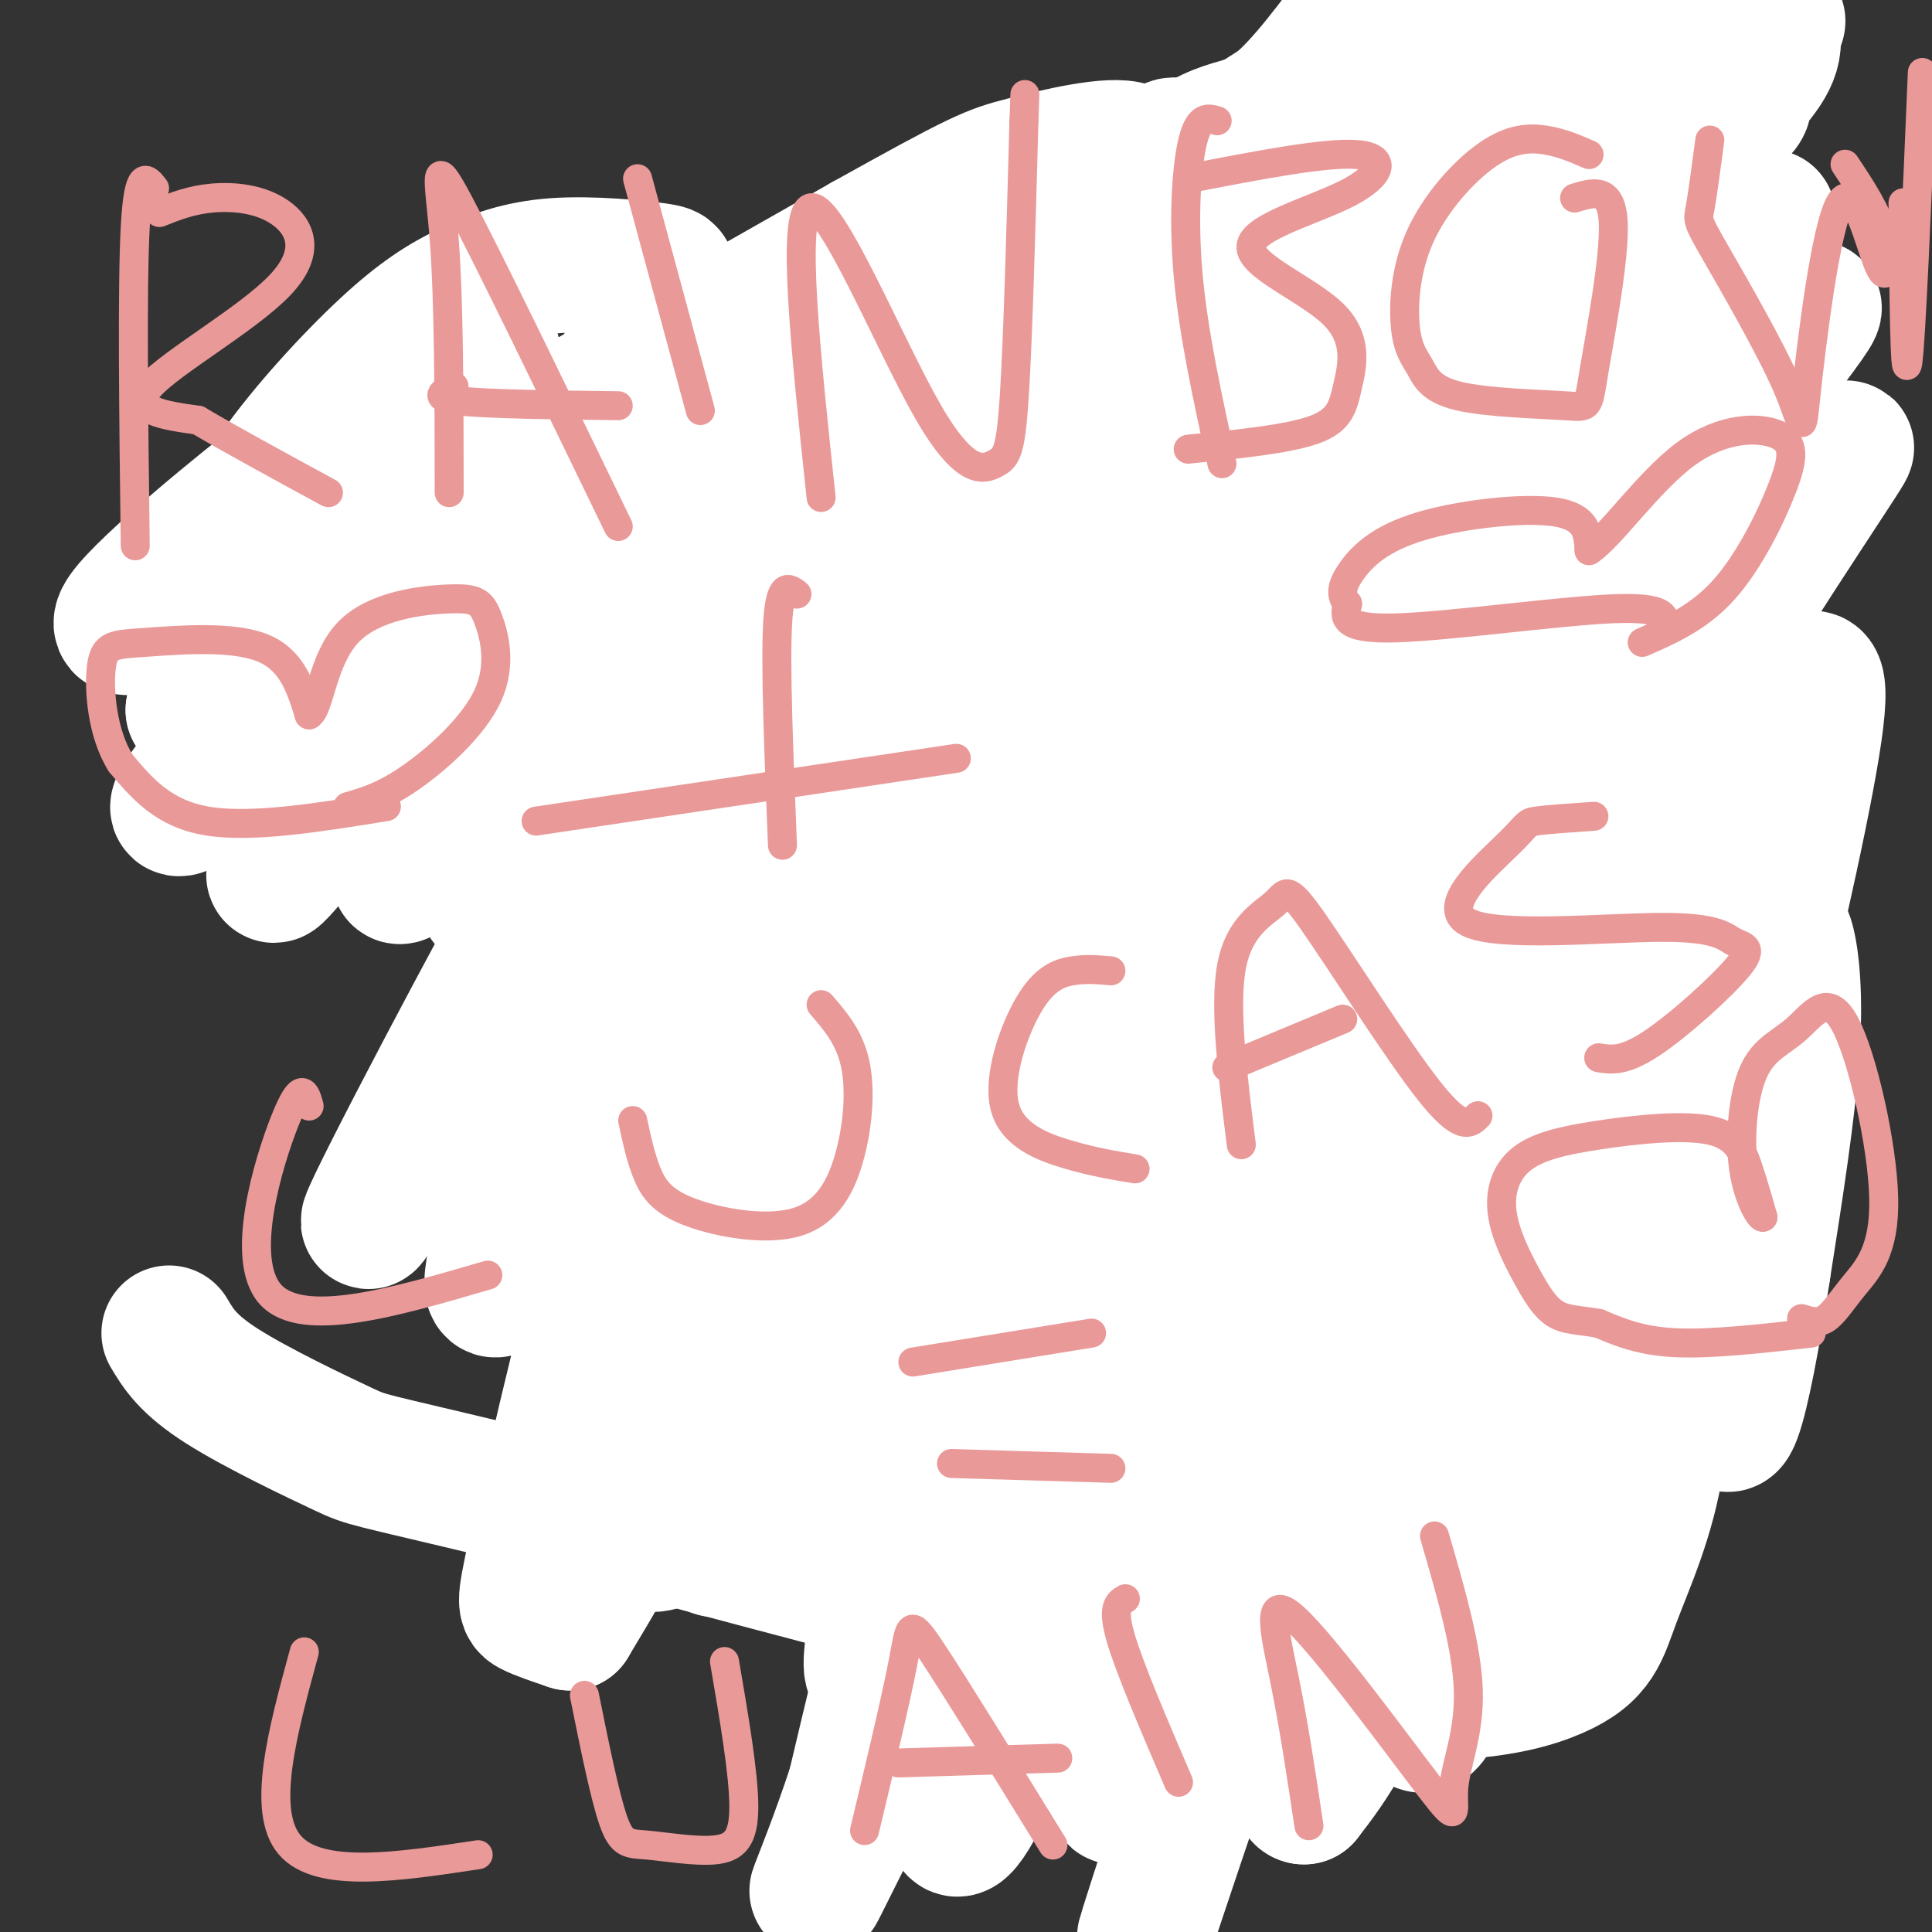
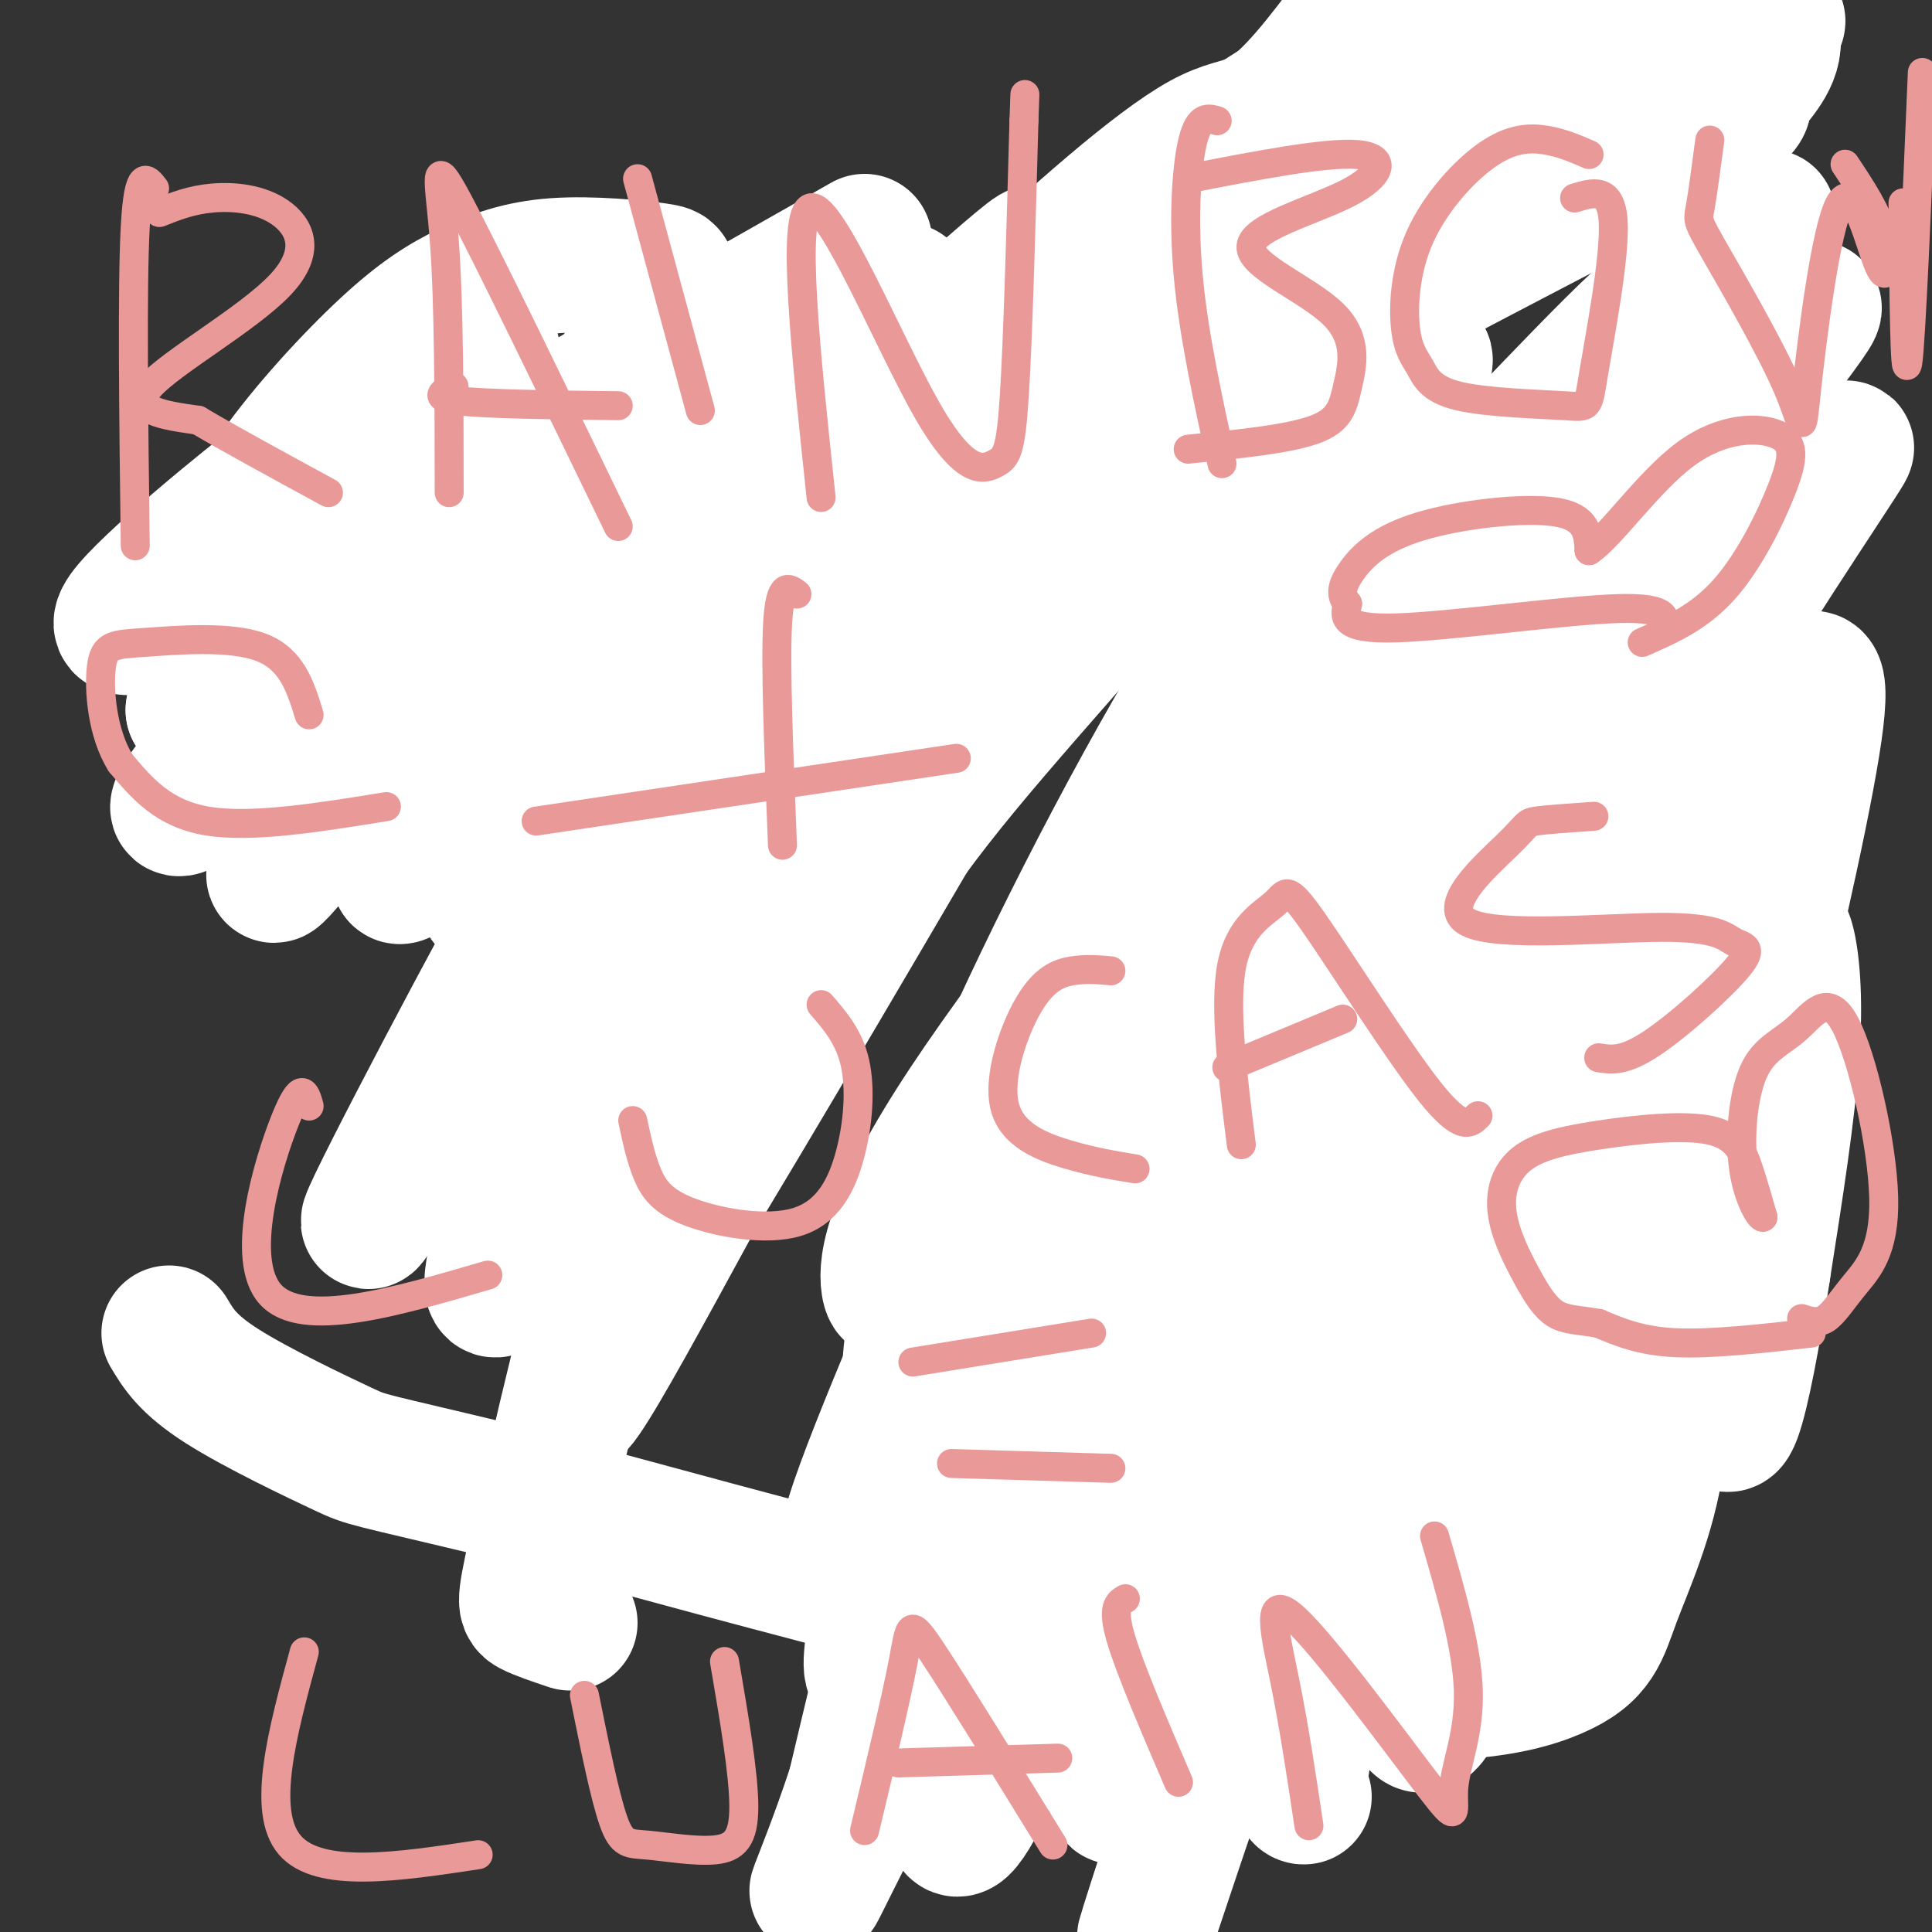
<svg xmlns="http://www.w3.org/2000/svg" viewBox="0 0 400 400" version="1.1">
  <rect x="0" y="0" width="400" height="400" fill="#333333" stroke="none" />
  <g fill="none" stroke="#ffffff" stroke-width="28" stroke-linecap="round" stroke-linejoin="round">
    <path d="M207,78c-13.091,10.603 -26.183,21.207 -34,29c-7.817,7.793 -10.360,12.776 -17,25c-6.640,12.224 -17.379,31.691 -31,65c-13.621,33.309 -30.125,80.462 -20,68c10.125,-12.462 46.878,-84.538 77,-136c30.122,-51.462 53.614,-82.310 49,-73c-4.614,9.310 -37.333,58.776 -59,96c-21.667,37.224 -32.282,62.204 -41,90c-8.718,27.796 -15.539,58.407 -19,74c-3.461,15.593 -3.560,16.170 -2,17c1.560,0.830 4.780,1.915 8,3" />
-     <path d="M118,336c18.601,-30.674 61.105,-108.858 89,-154c27.895,-45.142 41.183,-57.242 65,-81c23.817,-23.758 58.165,-59.173 55,-57c-3.165,2.173 -43.843,41.934 -64,63c-20.157,21.066 -19.793,23.438 -30,38c-10.207,14.562 -30.983,41.316 -55,80c-24.017,38.684 -51.274,89.300 -51,86c0.274,-3.300 28.078,-60.514 58,-110c29.922,-49.486 61.961,-91.243 94,-133" />
    <path d="M279,68c18.862,-25.625 19.018,-23.187 3,-4c-16.018,19.187 -48.210,55.123 -69,79c-20.790,23.877 -30.177,35.695 -48,67c-17.823,31.305 -44.082,82.098 -46,81c-1.918,-1.098 20.505,-54.088 39,-91c18.495,-36.912 33.062,-57.745 53,-82c19.938,-24.255 45.249,-51.933 59,-67c13.751,-15.067 15.944,-17.523 31,-30c15.056,-12.477 42.977,-34.975 35,-25c-7.977,9.975 -51.850,52.421 -85,91c-33.150,38.579 -55.575,73.289 -78,108" />
    <path d="M173,195c-27.798,44.294 -58.294,101.029 -32,58c26.294,-43.029 109.379,-185.821 139,-239c29.621,-53.179 5.777,-16.744 -7,-1c-12.777,15.744 -14.489,10.797 -24,16c-9.511,5.203 -26.822,20.556 -41,34c-14.178,13.444 -25.222,24.980 -37,39c-11.778,14.020 -24.288,30.525 -33,42c-8.712,11.475 -13.624,17.921 -28,44c-14.376,26.079 -38.217,71.790 -33,64c5.217,-7.790 39.490,-69.083 59,-101c19.510,-31.917 24.255,-34.459 29,-37" />
    <path d="M165,114c7.350,-9.665 11.226,-15.328 24,-28c12.774,-12.672 34.447,-32.354 51,-46c16.553,-13.646 27.985,-21.257 44,-28c16.015,-6.743 36.614,-12.619 48,-15c11.386,-2.381 13.560,-1.266 17,-1c3.440,0.266 8.144,-0.318 12,2c3.856,2.318 6.862,7.538 6,12c-0.862,4.462 -5.593,8.166 -6,10c-0.407,1.834 3.508,1.799 -17,13c-20.508,11.201 -65.440,33.637 -93,50c-27.560,16.363 -37.748,26.654 -34,23c3.748,-3.654 21.432,-21.253 30,-30c8.568,-8.747 8.019,-8.642 25,-18c16.981,-9.358 51.490,-28.179 86,-47" />
    <path d="M358,11c15.931,-9.271 12.758,-8.949 -8,1c-20.758,9.949 -59.102,29.526 -84,43c-24.898,13.474 -36.349,20.844 -61,38c-24.651,17.156 -62.503,44.097 -83,64c-20.497,19.903 -23.638,32.768 -20,29c3.638,-3.768 14.056,-24.168 40,-55c25.944,-30.832 67.412,-72.095 72,-78c4.588,-5.905 -27.706,23.547 -60,53" />
    <path d="M154,106c-25.756,26.510 -60.146,66.285 -69,74c-8.854,7.715 7.829,-16.632 18,-32c10.171,-15.368 13.830,-21.759 33,-40c19.170,-18.241 53.850,-48.333 51,-48c-2.850,0.333 -43.229,31.090 -73,59c-29.771,27.910 -48.935,52.974 -55,60c-6.065,7.026 0.967,-3.987 8,-15" />
    <path d="M67,164c6.282,-8.745 17.988,-23.107 26,-34c8.012,-10.893 12.329,-18.318 31,-32c18.671,-13.682 51.695,-33.621 46,-31c-5.695,2.621 -50.109,27.803 -74,43c-23.891,15.197 -27.260,20.408 -34,28c-6.740,7.592 -16.850,17.565 -22,24c-5.150,6.435 -5.339,9.333 9,-4c14.339,-13.333 43.207,-42.897 59,-59c15.793,-16.103 18.512,-18.744 21,-23c2.488,-4.256 4.744,-10.128 7,-16" />
    <path d="M136,60c2.115,-3.267 3.903,-3.435 0,-4c-3.903,-0.565 -13.497,-1.527 -21,-1c-7.503,0.527 -12.916,2.543 -18,5c-5.084,2.457 -9.838,5.356 -17,12c-7.162,6.644 -16.733,17.033 -23,26c-6.267,8.967 -9.229,16.513 -11,23c-1.771,6.487 -2.351,11.915 -1,14c1.351,2.085 4.633,0.828 6,2c1.367,1.172 0.817,4.775 10,-6c9.183,-10.775 28.097,-35.928 36,-48c7.903,-12.072 4.794,-11.064 2,-11c-2.794,0.064 -5.275,-0.818 -8,0c-2.725,0.818 -5.695,3.336 -11,9c-5.305,5.664 -12.944,14.476 -20,26c-7.056,11.524 -13.528,25.762 -20,40" />
    <path d="M40,147c6.628,-5.801 33.200,-40.305 40,-53c6.800,-12.695 -6.170,-3.582 -11,-1c-4.830,2.582 -1.521,-1.366 -10,5c-8.479,6.366 -28.747,23.047 -33,29c-4.253,5.953 7.509,1.180 12,0c4.491,-1.180 1.712,1.234 24,-11c22.288,-12.234 69.644,-39.117 117,-66" />
-     <path d="M179,50c24.211,-13.501 26.240,-14.254 33,-16c6.760,-1.746 18.253,-4.485 22,-3c3.747,1.485 -0.252,7.193 3,4c3.252,-3.193 13.755,-15.289 -1,16c-14.755,31.289 -54.768,105.961 -72,139c-17.232,33.039 -11.685,24.444 -14,35c-2.315,10.556 -12.494,40.263 -17,59c-4.506,18.737 -3.338,26.502 -2,31c1.338,4.498 2.848,5.728 7,4c4.152,-1.728 10.947,-6.413 11,-3c0.053,3.413 -6.635,14.925 15,-17c21.635,-31.925 71.594,-107.288 109,-157c37.406,-49.712 62.259,-73.775 68,-78c5.741,-4.225 -7.629,11.387 -21,27" />
    <path d="M320,91c-11.600,13.521 -30.100,33.822 -51,63c-20.900,29.178 -44.202,67.231 -58,93c-13.798,25.769 -18.094,39.254 -23,59c-4.906,19.746 -10.422,45.751 -6,39c4.422,-6.751 18.782,-46.260 30,-75c11.218,-28.740 19.292,-46.713 36,-74c16.708,-27.287 42.049,-63.889 59,-87c16.951,-23.111 25.513,-32.731 38,-45c12.487,-12.269 28.900,-27.188 17,-14c-11.900,13.188 -52.114,54.482 -80,87c-27.886,32.518 -43.443,56.259 -59,80" />
    <path d="M223,217c-14.206,20.924 -20.222,33.234 -30,56c-9.778,22.766 -23.318,55.987 -14,42c9.318,-13.987 41.494,-75.183 63,-112c21.506,-36.817 32.340,-49.256 55,-76c22.660,-26.744 57.145,-67.795 60,-73c2.855,-5.205 -25.920,25.434 -41,42c-15.080,16.566 -16.465,19.059 -28,35c-11.535,15.941 -33.221,45.330 -50,73c-16.779,27.670 -28.651,53.620 -38,81c-9.349,27.380 -16.174,56.190 -23,85" />
    <path d="M177,370c-7.001,21.221 -13.005,31.775 -1,8c12.005,-23.775 42.017,-81.877 64,-122c21.983,-40.123 35.935,-62.265 52,-86c16.065,-23.735 34.241,-49.063 52,-71c17.759,-21.937 35.101,-40.482 31,-34c-4.101,6.482 -29.645,37.991 -52,71c-22.355,33.009 -41.521,67.519 -51,82c-9.479,14.481 -9.273,8.933 -22,40c-12.727,31.067 -38.388,98.749 -48,116c-9.612,17.251 -3.175,-15.928 10,-53c13.175,-37.072 33.087,-78.036 53,-119" />
    <path d="M265,202c27.379,-49.104 69.328,-112.364 80,-133c10.672,-20.636 -9.933,1.352 -27,19c-17.067,17.648 -30.596,30.954 -52,56c-21.404,25.046 -50.683,61.830 -66,85c-15.317,23.170 -16.673,32.726 -16,37c0.673,4.274 3.373,3.266 28,-39c24.627,-42.266 71.179,-125.790 81,-147c9.821,-21.210 -17.090,19.895 -44,61" />
    <path d="M249,141c-16.093,26.649 -34.325,62.772 -45,88c-10.675,25.228 -13.794,39.560 -15,48c-1.206,8.440 -0.501,10.989 2,11c2.501,0.011 6.797,-2.515 10,-3c3.203,-0.485 5.313,1.072 39,-43c33.687,-44.072 98.952,-133.771 111,-147c12.048,-13.229 -29.120,50.013 -49,84c-19.880,33.987 -18.473,38.718 -20,43c-1.527,4.282 -5.988,8.114 -19,44c-13.012,35.886 -34.575,103.824 -32,106c2.575,2.176 29.287,-61.412 56,-125" />
    <path d="M287,247c16.606,-34.725 30.121,-59.036 49,-88c18.879,-28.964 43.123,-62.581 46,-66c2.877,-3.419 -15.611,23.361 -33,52c-17.389,28.639 -33.679,59.136 -48,89c-14.321,29.864 -26.675,59.096 -39,93c-12.325,33.904 -24.622,72.480 -25,74c-0.378,1.520 11.164,-34.014 21,-61c9.836,-26.986 17.965,-45.422 36,-79c18.035,-33.578 45.976,-82.299 60,-104c14.024,-21.701 14.130,-16.384 16,-16c1.870,0.384 5.503,-4.166 -1,12c-6.503,16.166 -23.144,53.047 -35,85c-11.856,31.953 -18.928,58.976 -26,86" />
    <path d="M308,324c-6.712,21.328 -10.492,31.649 -13,33c-2.508,1.351 -3.744,-6.267 -3,-16c0.744,-9.733 3.466,-21.582 6,-32c2.534,-10.418 4.878,-19.404 13,-38c8.122,-18.596 22.022,-46.801 37,-79c14.978,-32.199 31.033,-68.392 28,-43c-3.033,25.392 -25.153,112.370 -36,153c-10.847,40.630 -10.419,34.914 -11,33c-0.581,-1.914 -2.171,-0.024 -3,-4c-0.829,-3.976 -0.896,-13.818 0,-22c0.896,-8.182 2.756,-14.705 7,-29c4.244,-14.295 10.872,-36.364 17,-52c6.128,-15.636 11.756,-24.841 15,-30c3.244,-5.159 4.104,-6.274 5,-3c0.896,3.274 1.827,10.935 1,23c-0.827,12.065 -3.414,28.532 -6,45" />
    <path d="M365,263c-2.101,13.732 -4.353,25.564 -6,30c-1.647,4.436 -2.688,1.478 -5,-13c-2.312,-14.478 -5.896,-40.476 -6,-56c-0.104,-15.524 3.270,-20.574 -4,2c-7.270,22.574 -25.186,72.772 -34,93c-8.814,20.228 -8.527,10.484 -2,-16c6.527,-26.484 19.293,-69.710 18,-69c-1.293,0.710 -16.647,45.355 -32,90" />
-     <path d="M294,324c-4.955,8.731 -1.344,-14.440 3,-33c4.344,-18.560 9.420,-32.507 14,-45c4.580,-12.493 8.663,-23.530 7,-14c-1.663,9.530 -9.073,39.629 -16,61c-6.927,21.371 -13.370,34.016 -14,31c-0.630,-3.016 4.555,-21.692 7,-31c2.445,-9.308 2.150,-9.247 13,-30c10.850,-20.753 32.844,-62.318 31,-51c-1.844,11.318 -27.527,75.519 -43,111c-15.473,35.481 -20.737,42.240 -26,49" />
+     <path d="M294,324c-4.955,8.731 -1.344,-14.440 3,-33c4.344,-18.560 9.420,-32.507 14,-45c4.580,-12.493 8.663,-23.530 7,-14c-1.663,9.530 -9.073,39.629 -16,61c-6.927,21.371 -13.370,34.016 -14,31c-0.630,-3.016 4.555,-21.692 7,-31c2.445,-9.308 2.150,-9.247 13,-30c10.850,-20.753 32.844,-62.318 31,-51c-15.473,35.481 -20.737,42.240 -26,49" />
    <path d="M270,372c-3.047,0.522 2.334,-22.673 9,-43c6.666,-20.327 14.617,-37.786 22,-50c7.383,-12.214 14.196,-19.182 20,-23c5.804,-3.818 10.597,-4.486 14,-3c3.403,1.486 5.417,5.127 7,14c1.583,8.873 2.736,22.980 1,35c-1.736,12.020 -6.362,21.954 -9,29c-2.638,7.046 -3.287,11.205 -12,15c-8.713,3.795 -25.489,7.227 -63,1c-37.511,-6.227 -95.755,-22.114 -154,-38" />
    <path d="M105,309c-30.167,-7.274 -28.583,-6.458 -34,-9c-5.417,-2.542 -17.833,-8.440 -25,-13c-7.167,-4.560 -9.083,-7.780 -11,-11" />
  </g>
  <g fill="none" stroke="#ea9999" stroke-width="6" stroke-linecap="round" stroke-linejoin="round">
    <path d="M32,39c-1.667,-2.167 -3.333,-4.333 -4,8c-0.667,12.333 -0.333,39.167 0,66" />
    <path d="M33,44c3.295,-1.309 6.590,-2.619 11,-3c4.410,-0.381 9.935,0.166 14,3c4.065,2.834 6.671,7.955 0,15c-6.671,7.045 -22.620,16.013 -27,21c-4.380,4.987 2.810,5.994 10,7" />
    <path d="M41,87c6.167,3.667 16.583,9.333 27,15" />
    <path d="M93,102c-0.022,-19.578 -0.044,-39.156 -1,-52c-0.956,-12.844 -2.844,-18.956 3,-8c5.844,10.956 19.422,38.978 33,67" />
    <path d="M94,80c-2.333,1.167 -4.667,2.333 1,3c5.667,0.667 19.333,0.833 33,1" />
    <path d="M132,37c0.000,0.000 13.000,48.000 13,48" />
    <path d="M170,103c-3.167,-29.761 -6.335,-59.522 -2,-60c4.335,-0.478 16.172,28.325 24,42c7.828,13.675 11.646,12.220 14,11c2.354,-1.220 3.244,-2.206 4,-14c0.756,-11.794 1.378,-34.397 2,-57" />
    <path d="M212,25c0.333,-9.500 0.167,-4.750 0,0" />
    <path d="M252,25c-1.844,-0.556 -3.689,-1.111 -5,4c-1.311,5.111 -2.089,15.889 -1,28c1.089,12.111 4.044,25.556 7,39" />
    <path d="M246,37c14.282,-2.771 28.563,-5.543 35,-5c6.437,0.543 5.028,4.399 -2,8c-7.028,3.601 -19.676,6.945 -20,11c-0.324,4.055 11.676,8.819 17,14c5.324,5.181 3.972,10.780 3,15c-0.972,4.220 -1.563,7.063 -7,9c-5.437,1.937 -15.718,2.969 -26,4" />
    <path d="M329,32c-2.840,-1.232 -5.680,-2.464 -9,-3c-3.320,-0.536 -7.119,-0.375 -12,3c-4.881,3.375 -10.845,9.965 -14,17c-3.155,7.035 -3.502,14.515 -3,19c0.502,4.485 1.854,5.974 3,8c1.146,2.026 2.086,4.590 8,6c5.914,1.410 16.802,1.667 22,2c5.198,0.333 4.707,0.744 6,-7c1.293,-7.744 4.369,-23.641 4,-31c-0.369,-7.359 -4.185,-6.179 -8,-5" />
    <path d="M354,29c-0.751,5.646 -1.503,11.293 -2,14c-0.497,2.707 -0.740,2.475 3,9c3.740,6.525 11.463,19.806 15,28c3.537,8.194 2.887,11.301 4,1c1.113,-10.301 3.989,-34.008 7,-39c3.011,-4.992 6.157,8.733 8,13c1.843,4.267 2.384,-0.924 1,-6c-1.384,-5.076 -4.692,-10.038 -8,-15" />
    <path d="M394,42c0.167,18.750 0.333,37.500 1,33c0.667,-4.500 1.833,-32.250 3,-60" />
    <path d="M165,123c-1.750,-1.333 -3.500,-2.667 -4,6c-0.500,8.667 0.250,27.333 1,46" />
    <path d="M111,170c0.000,0.000 87.000,-13.000 87,-13" />
    <path d="M64,229c-0.778,-2.822 -1.556,-5.644 -5,3c-3.444,8.644 -9.556,28.756 -3,36c6.556,7.244 25.778,1.622 45,-4" />
    <path d="M131,232c0.832,3.882 1.664,7.764 3,11c1.336,3.236 3.176,5.826 9,8c5.824,2.174 15.633,3.933 22,2c6.367,-1.933 9.291,-7.559 11,-14c1.709,-6.441 2.203,-13.697 1,-19c-1.203,-5.303 -4.101,-8.651 -7,-12" />
    <path d="M230,201c-2.595,-0.231 -5.190,-0.463 -8,0c-2.810,0.463 -5.836,1.619 -9,7c-3.164,5.381 -6.467,14.987 -5,21c1.467,6.013 7.705,8.432 13,10c5.295,1.568 9.648,2.284 14,3" />
    <path d="M257,237c-1.797,-14.316 -3.595,-28.632 -2,-37c1.595,-8.368 6.582,-10.789 9,-13c2.418,-2.211 2.266,-4.211 8,4c5.734,8.211 17.352,26.632 24,35c6.648,8.368 8.324,6.684 10,5" />
    <path d="M254,221c0.000,0.000 24.000,-10.000 24,-10" />
    <path d="M330,169c-4.931,0.340 -9.861,0.680 -12,1c-2.139,0.320 -1.486,0.622 -6,5c-4.514,4.378 -14.196,12.834 -8,16c6.196,3.166 28.271,1.042 40,1c11.729,-0.042 13.113,1.999 15,3c1.887,1.001 4.277,0.962 1,5c-3.277,4.038 -12.222,12.154 -18,16c-5.778,3.846 -8.389,3.423 -11,3" />
    <path d="M189,282c0.000,0.000 37.000,-6.000 37,-6" />
    <path d="M197,303c0.000,0.000 33.000,1.000 33,1" />
    <path d="M63,342c-4.500,16.500 -9.000,33.000 -3,40c6.000,7.000 22.500,4.500 39,2" />
    <path d="M121,351c2.113,10.477 4.226,20.954 6,26c1.774,5.046 3.207,4.662 7,5c3.793,0.338 9.944,1.399 14,1c4.056,-0.399 6.016,-2.257 6,-9c-0.016,-6.743 -2.008,-18.372 -4,-30" />
    <path d="M179,379c3.267,-13.667 6.533,-27.333 8,-35c1.467,-7.667 1.133,-9.333 6,-2c4.867,7.333 14.933,23.667 25,40" />
    <path d="M186,365c0.000,0.000 33.000,-1.000 33,-1" />
    <path d="M233,331c-1.417,0.833 -2.833,1.667 -1,8c1.833,6.333 6.917,18.167 12,30" />
    <path d="M271,378c-1.521,-10.174 -3.043,-20.349 -5,-30c-1.957,-9.651 -4.350,-18.779 2,-13c6.350,5.779 21.444,26.467 28,35c6.556,8.533 4.573,4.913 5,0c0.427,-4.913 3.265,-11.118 3,-20c-0.265,-8.882 -3.632,-20.441 -7,-32" />
    <path d="M375,276c-10.333,1.167 -20.667,2.333 -28,2c-7.333,-0.333 -11.667,-2.167 -16,-4" />
    <path d="M331,274c-4.236,-0.755 -6.827,-0.642 -9,-2c-2.173,-1.358 -3.930,-4.188 -6,-8c-2.070,-3.812 -4.455,-8.607 -5,-13c-0.545,-4.393 0.749,-8.384 4,-11c3.251,-2.616 8.459,-3.856 16,-5c7.541,-1.144 17.415,-2.193 23,-1c5.585,1.193 6.881,4.626 8,8c1.119,3.374 2.059,6.687 3,10" />
    <path d="M365,252c-0.450,0.391 -3.074,-3.632 -4,-10c-0.926,-6.368 -0.154,-15.081 2,-20c2.154,-4.919 5.690,-6.046 9,-9c3.310,-2.954 6.392,-7.736 10,-1c3.608,6.736 7.740,24.991 8,36c0.260,11.009 -3.353,14.772 -6,18c-2.647,3.228 -4.328,5.922 -6,7c-1.672,1.078 -3.336,0.539 -5,0" />
    <path d="M80,167c-13.917,2.250 -27.833,4.500 -37,3c-9.167,-1.500 -13.583,-6.750 -18,-12" />
    <path d="M25,158c-3.885,-6.112 -4.598,-15.391 -4,-20c0.598,-4.609 2.507,-4.549 9,-5c6.493,-0.451 17.569,-1.415 24,1c6.431,2.415 8.215,8.207 10,14" />
-     <path d="M64,148c2.199,-1.246 2.697,-11.362 8,-17c5.303,-5.638 15.410,-6.798 21,-7c5.590,-0.202 6.663,0.554 8,4c1.337,3.446 2.937,9.582 0,16c-2.937,6.418 -10.411,13.120 -16,17c-5.589,3.880 -9.295,4.940 -13,6" />
    <path d="M344,131c1.089,-2.667 2.178,-5.333 -9,-5c-11.178,0.333 -34.622,3.667 -46,4c-11.378,0.333 -10.689,-2.333 -10,-5" />
    <path d="M279,125c-1.745,-1.887 -1.107,-4.104 1,-7c2.107,-2.896 5.683,-6.472 14,-9c8.317,-2.528 21.376,-4.008 28,-3c6.624,1.008 6.812,4.504 7,8" />
    <path d="M329,114c4.513,-2.951 12.295,-14.329 20,-20c7.705,-5.671 15.333,-5.633 19,-4c3.667,1.633 3.372,4.863 1,11c-2.372,6.137 -6.821,15.182 -12,21c-5.179,5.818 -11.090,8.409 -17,11" />
  </g>
</svg>